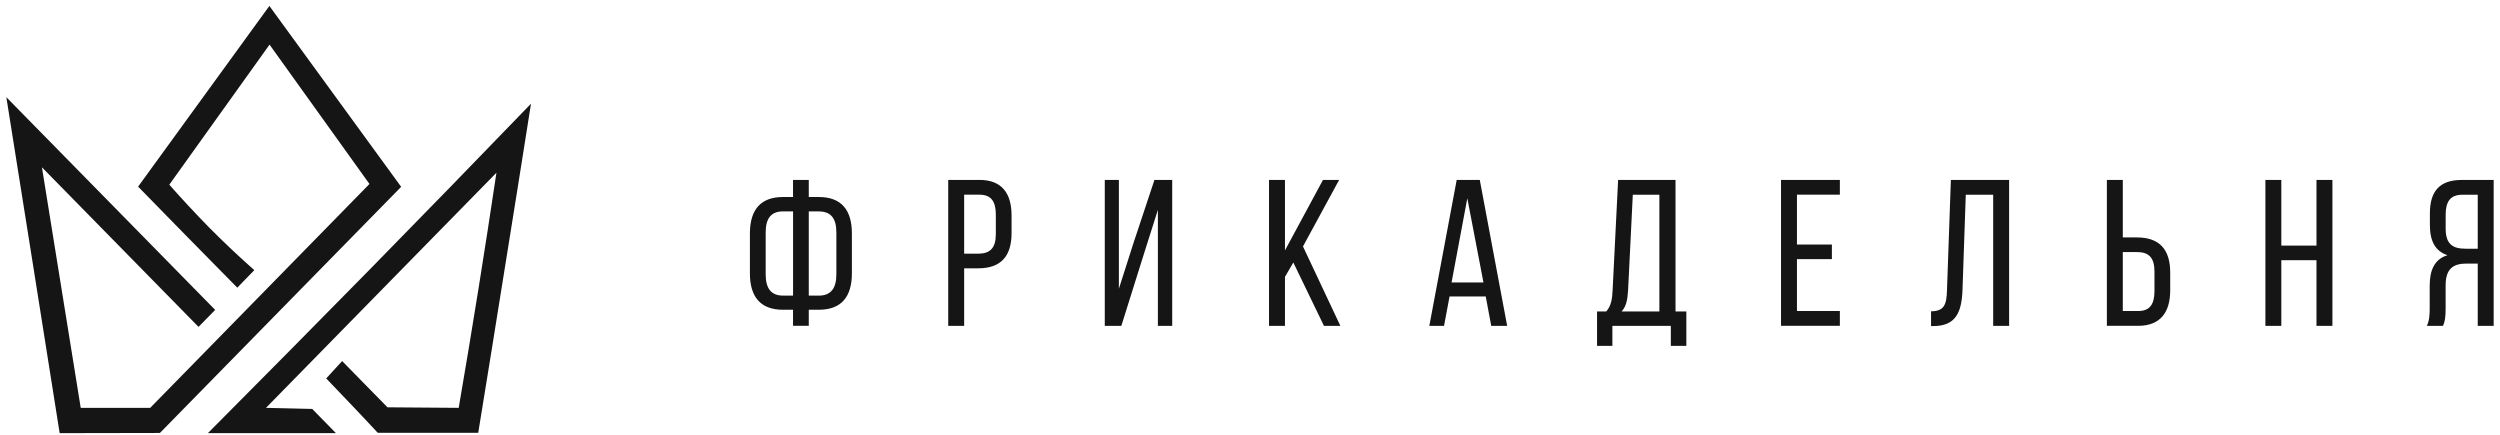
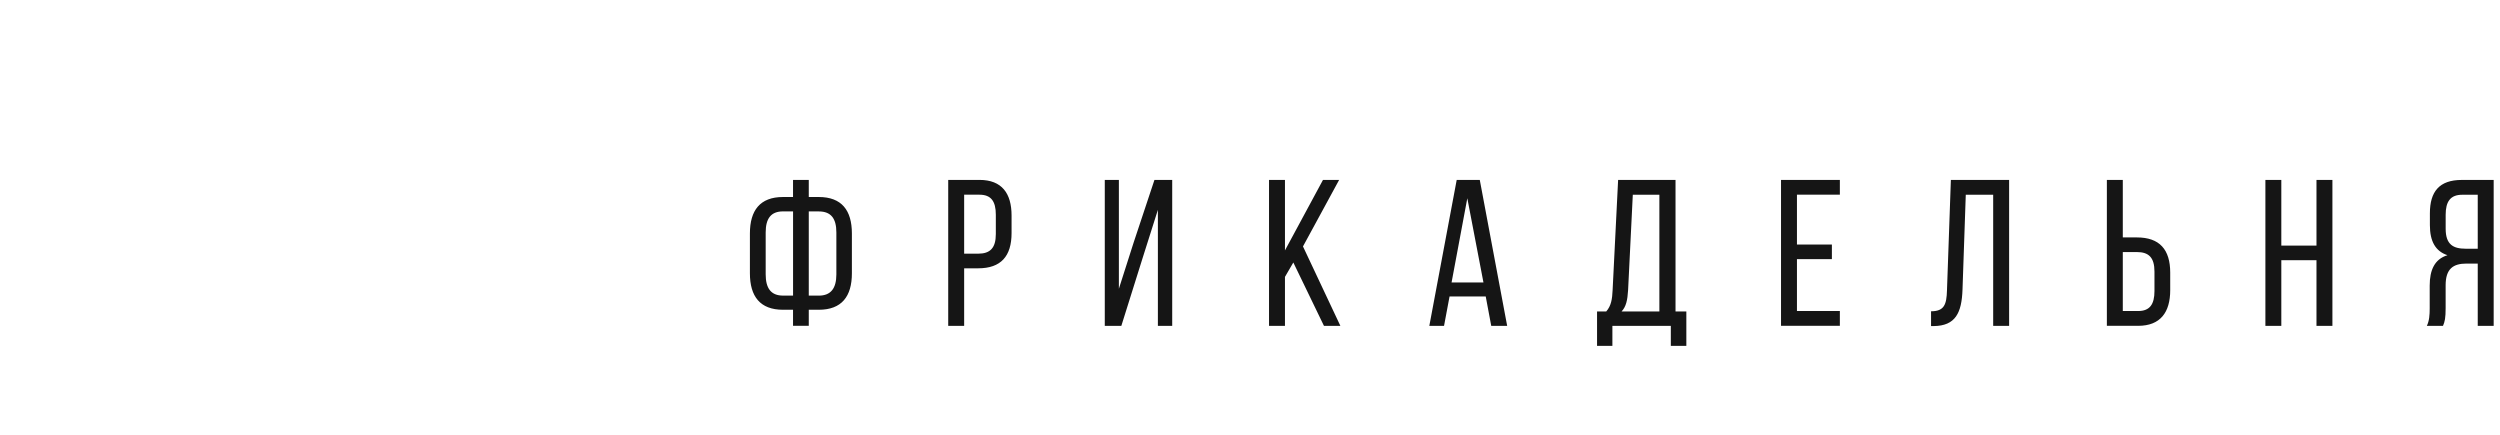
<svg xmlns="http://www.w3.org/2000/svg" width="316" height="55" viewBox="0 0 316 55" fill="none">
  <path d="M313.186 24.613V31.438H311.664C310.087 31.438 309.132 30.913 309.132 28.91V27.145C309.132 25.484 309.725 24.617 311.224 24.617H313.186V24.613ZM313.186 33.308V41.188H315.2V22.744H311.169C308.329 22.744 307.138 24.22 307.138 26.961V28.461C307.138 30.491 307.834 31.755 309.36 32.257C307.732 32.758 307.114 34.126 307.114 36.104V38.977C307.114 39.796 307.063 40.558 306.752 41.192H308.793C309.025 40.666 309.128 40.189 309.128 38.953V36.056C309.128 33.974 310.083 33.316 311.763 33.316H313.182L313.186 33.308ZM292.803 32.887V41.188H294.817V22.744H292.803V31.045H288.359V22.744H286.346V41.188H288.359V32.887H292.803ZM268.322 39.318V31.86H270.104C271.602 31.86 272.325 32.546 272.325 34.335V36.786C272.325 38.472 271.732 39.314 270.261 39.314H268.322V39.318ZM268.322 30.014V22.74H266.308V41.184H270.261C273.077 41.184 274.315 39.471 274.315 36.678V34.463C274.315 31.538 272.97 30.01 270.104 30.01H268.322V30.014ZM251.938 24.613V41.188H253.952V22.744H246.59L246.098 36.71C246.047 38.476 245.764 39.346 244.085 39.346V41.216H244.419C247.184 41.188 247.959 39.531 248.061 36.606L248.474 24.617H251.934L251.938 24.613ZM227.135 30.909V24.61H232.558V22.74H225.121V41.184H232.558V39.314H227.135V32.754H231.551V30.909H227.135ZM206.386 24.613H209.745V39.37H204.966C205.533 38.764 205.714 37.974 205.792 36.658L206.386 24.617V24.613ZM213.154 43.715V39.366H211.786V22.74H204.53L203.834 36.678C203.783 37.81 203.653 38.656 203.031 39.366H201.867V43.715H203.806V41.188H211.192V43.715H213.154ZM185.468 25.059L187.509 35.703H183.478L185.468 25.059ZM187.796 37.472L188.492 41.188H190.506L187.045 22.744H184.127L180.666 41.188H182.526L183.223 37.472H187.792H187.796ZM167.358 41.188H169.423L164.696 31.149L169.265 22.744H167.224L162.419 31.651V22.744H160.405V41.188H162.419V34.997L163.476 33.179L167.35 41.192L167.358 41.188ZM146.357 26.511V41.188H148.167V22.744H145.921L143.286 30.676L141.426 36.498V22.744H139.644V41.188H141.737L144.423 32.626L146.361 26.511H146.357ZM121.869 32.068V24.61H123.807C125.278 24.61 125.872 25.452 125.872 27.137V29.589C125.872 31.354 125.148 32.064 123.65 32.064H121.869V32.068ZM119.855 22.744V41.188H121.869V33.914H123.65C126.517 33.914 127.862 32.385 127.862 29.46V27.245C127.862 24.453 126.647 22.74 123.807 22.74H119.855V22.744ZM102.229 37.368V26.724H103.495C105.045 26.724 105.717 27.619 105.717 29.384V34.68C105.717 36.445 105.021 37.368 103.495 37.368H102.229ZM100.243 26.72V37.364H98.976C97.454 37.364 96.782 36.441 96.782 34.676V29.38C96.782 27.615 97.454 26.72 98.976 26.72H100.243ZM102.229 24.902V22.74H100.239V24.902H98.972C96.078 24.902 94.788 26.587 94.788 29.512V34.544C94.788 37.468 96.078 39.154 98.972 39.154H100.239V41.184H102.229V39.154H103.495C106.39 39.154 107.679 37.468 107.679 34.544V29.512C107.679 26.587 106.39 24.902 103.495 24.902H102.229Z" fill="#151515" />
-   <path d="M10.204 51.556H18.982C28.227 42.124 37.453 32.687 46.699 23.254C42.491 17.384 38.279 11.515 34.071 5.641C29.84 11.559 25.632 17.449 21.4 23.343C22.946 25.1 24.649 26.93 26.481 28.803C28.408 30.745 30.312 32.526 32.144 34.147C31.429 34.878 30.713 35.632 29.993 36.362C25.805 32.113 21.62 27.864 17.456 23.591C22.985 15.984 28.515 8.357 34.048 0.75C39.601 8.381 45.154 15.984 50.707 23.615C40.541 33.987 30.375 44.358 20.212 54.726C15.981 54.726 11.773 54.75 7.541 54.75C5.304 40.611 3.062 26.448 0.801 12.285C9.598 21.26 18.4 30.215 27.197 39.171C26.505 39.877 25.809 40.587 25.093 41.317C18.486 34.601 11.883 27.864 5.3 21.148C6.936 31.267 8.568 41.41 10.204 51.552V51.556Z" fill="#151515" />
-   <path d="M60.445 54.71H47.75C46.743 53.635 45.736 52.539 44.682 51.444C43.518 50.232 42.378 49.025 41.233 47.833C41.906 47.103 42.578 46.373 43.247 45.638C45.15 47.58 47.077 49.546 48.977 51.484C51.977 51.508 54.978 51.528 57.979 51.552C58.828 46.573 59.682 41.546 60.488 36.455C61.27 31.544 62.033 26.657 62.749 21.834C53.032 31.748 43.337 41.638 33.62 51.552C35.566 51.596 37.517 51.645 39.464 51.689C40.47 52.716 41.458 53.723 42.464 54.75H26.277C33.152 47.853 39.979 40.932 46.81 33.987C53.617 27.042 60.378 20.097 67.118 13.107C66.045 19.96 64.948 26.789 63.85 33.622C62.73 40.659 61.589 47.693 60.449 54.706L60.445 54.71Z" fill="#151515" />
</svg>